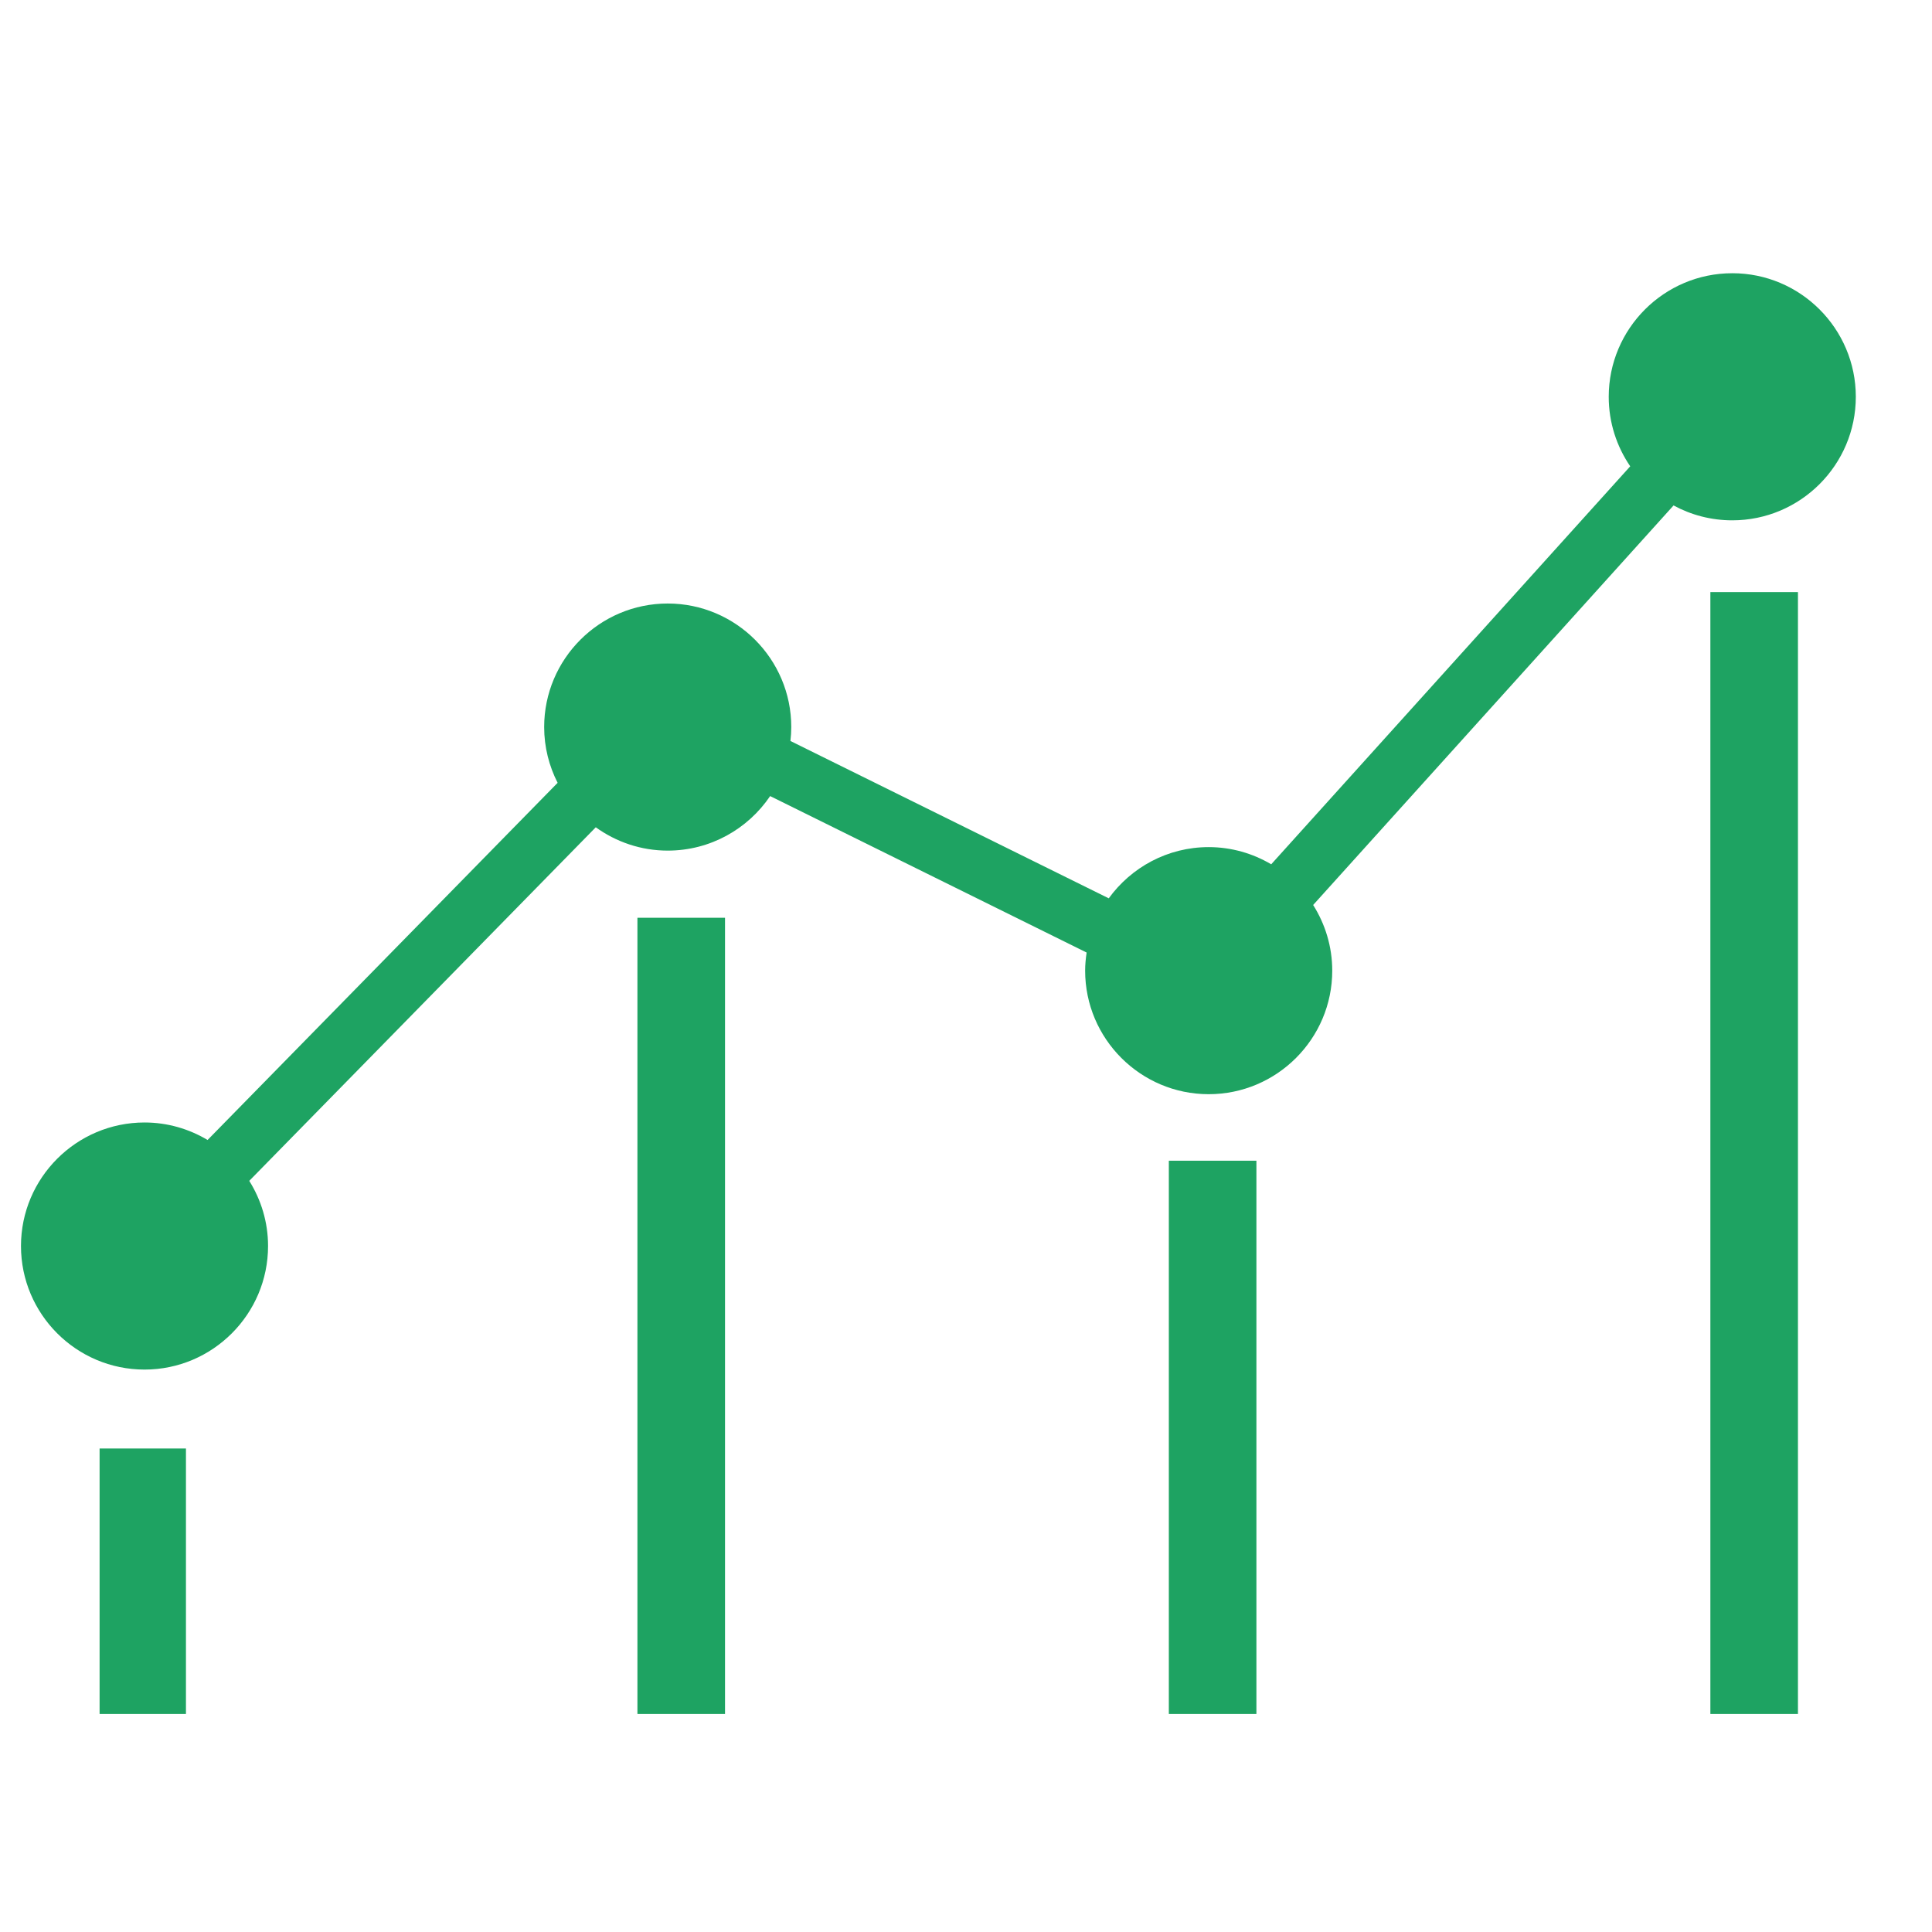
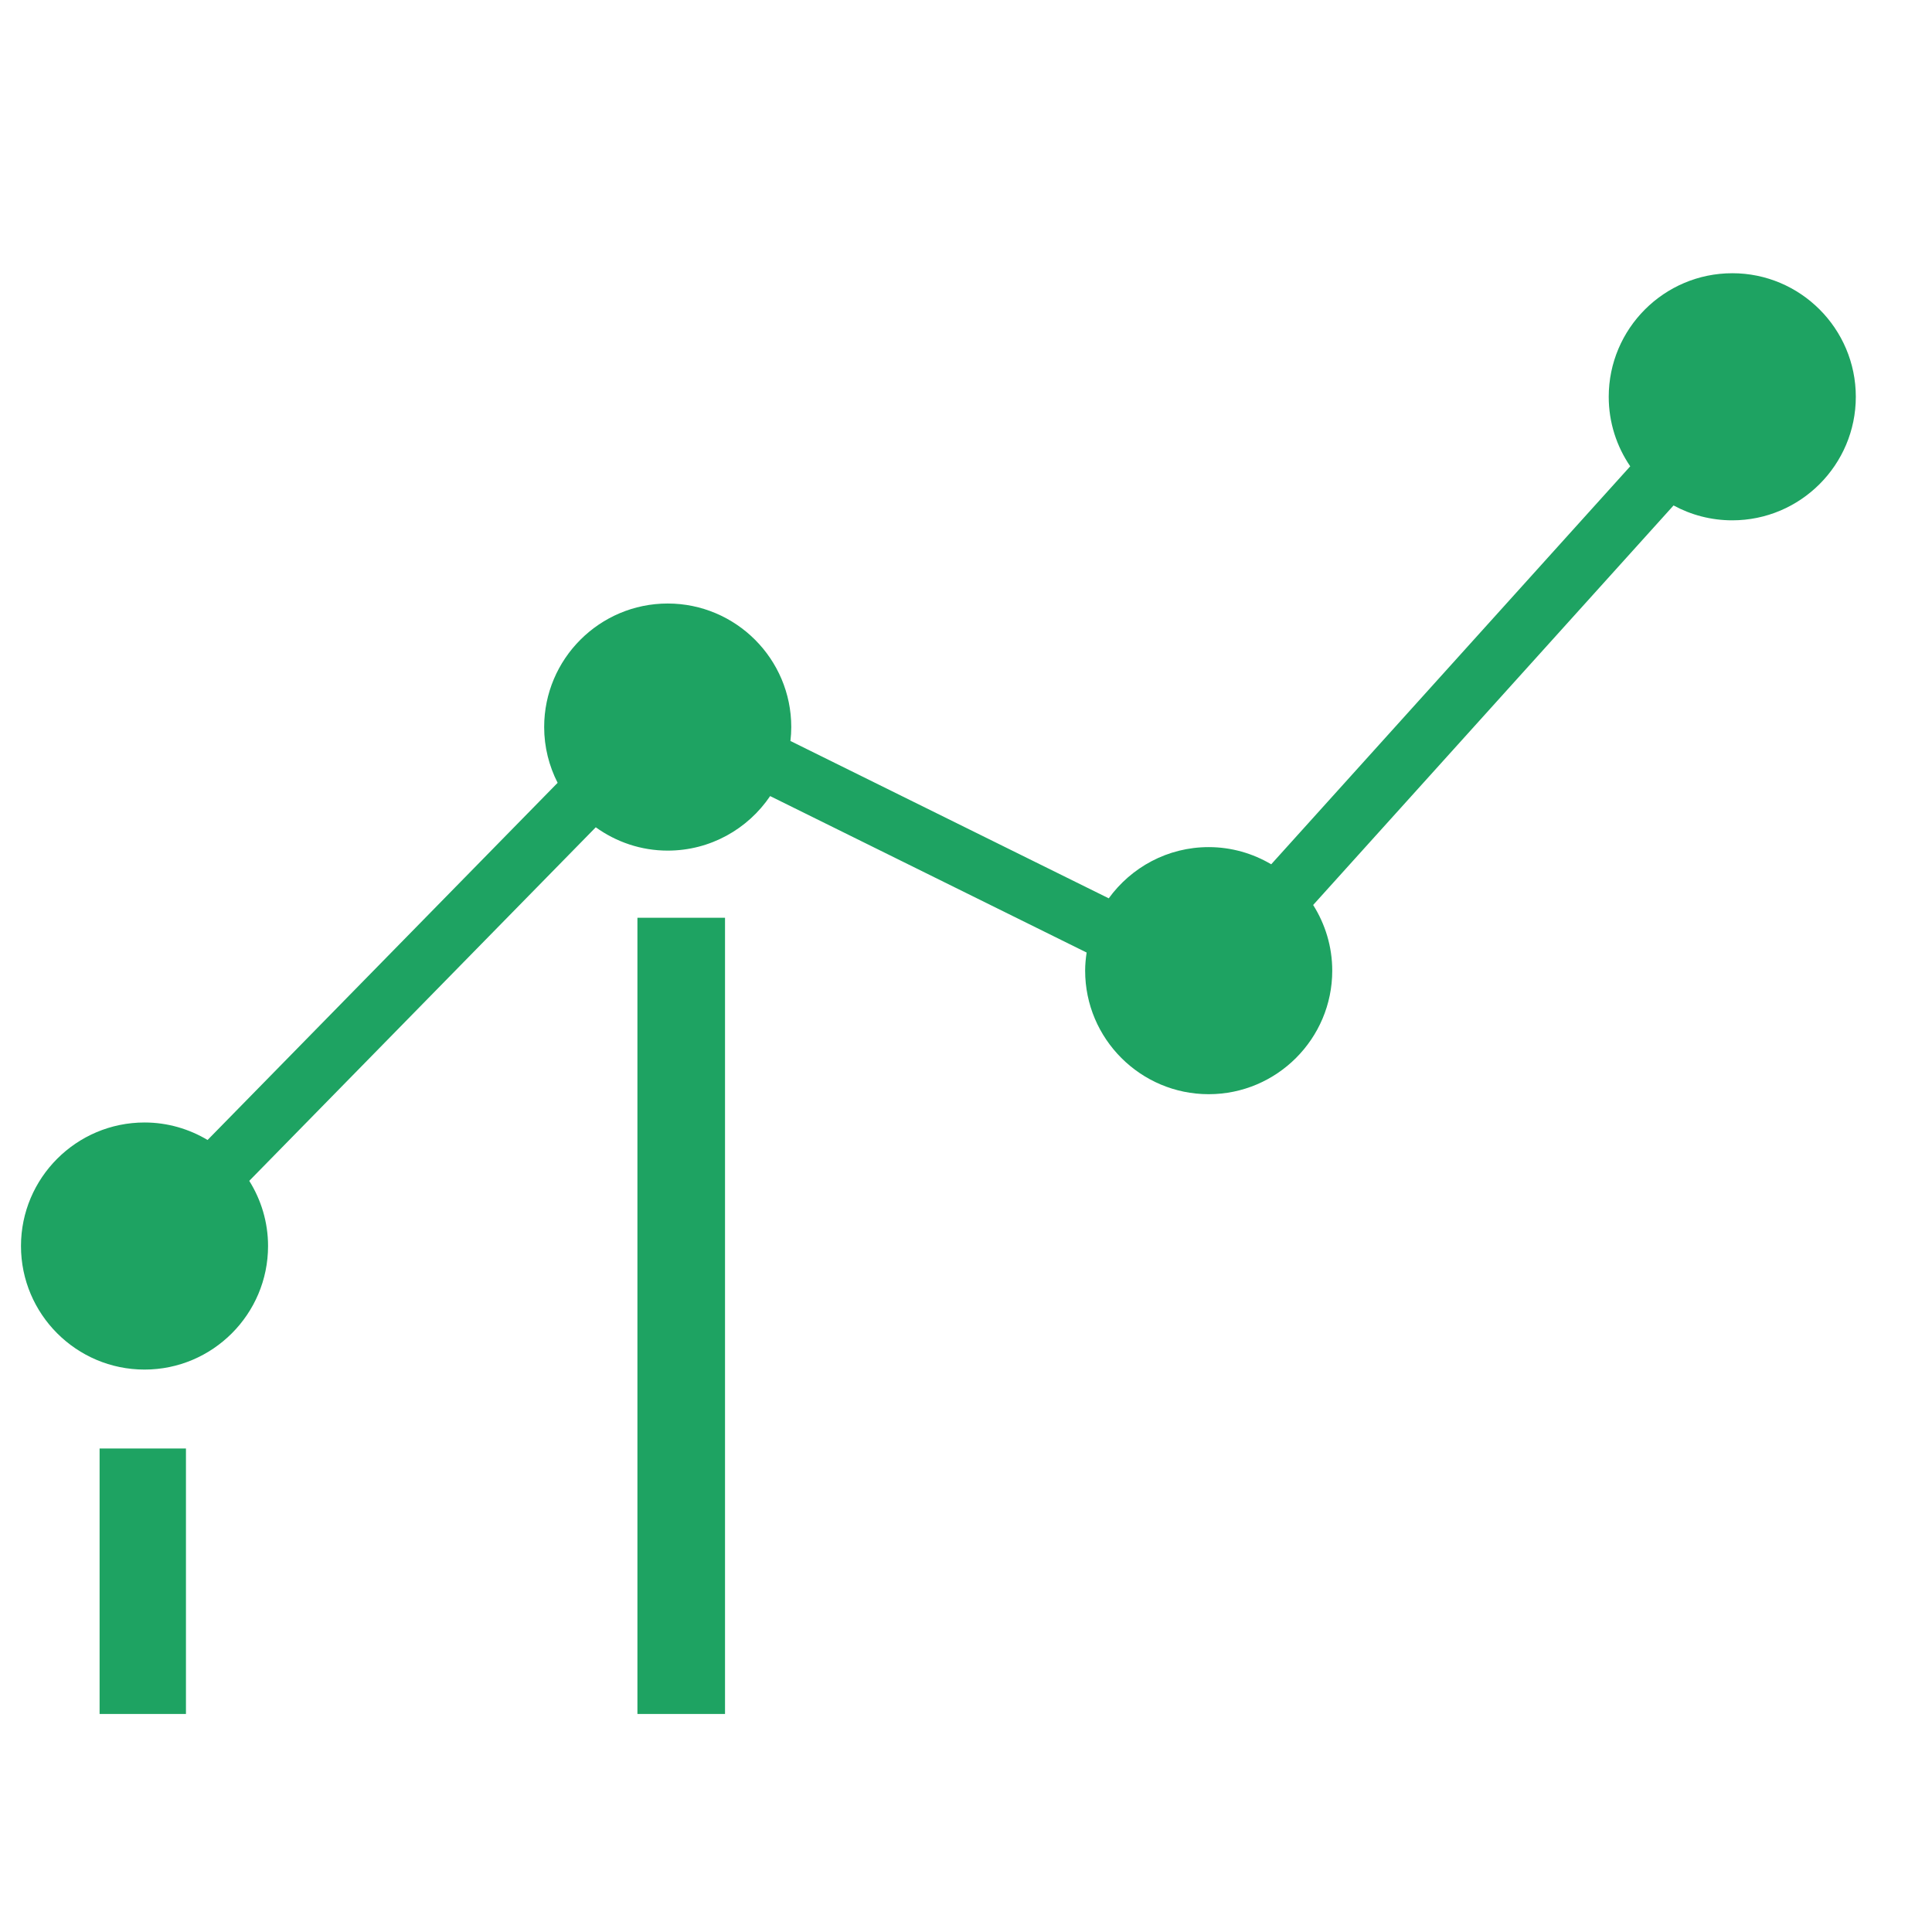
<svg xmlns="http://www.w3.org/2000/svg" xml:space="preserve" width="12.347mm" height="12.347mm" version="1.1" style="shape-rendering:geometricPrecision; text-rendering:geometricPrecision; image-rendering:optimizeQuality; fill-rule:evenodd; clip-rule:evenodd" viewBox="0 0 1234.72 1234.72">
  <defs>
    <style type="text/css">
   
    .fil0 {fill:#1EA362;fill-rule:nonzero}
   
  </style>
  </defs>
  <g id="Camada_x0020_1">
    <g id="_2427518311408">
      <polygon class="fil0" points="118.84,1095.38 63.65,1095.38 63.65,925.72 118.84,925.72 " />
-       <polygon class="fil0" points="802.96,1095.38 746.99,1095.38 746.99,741.8 802.96,741.8 " />
-       <polygon class="fil0" points="1149.05,1095.38 1093.08,1095.38 1093.08,378.4 1149.05,378.4 " />
      <polygon class="fil0" points="463.35,1095.38 407.37,1095.38 407.37,586.53 463.35,586.53 " />
      <path class="fil0" d="M1107.08 174.62c-43.54,0 -78.96,35.42 -78.96,78.97 0,16.46 5.09,31.76 13.74,44.42l-229.44 254.35c-11.74,-6.92 -25.37,-10.98 -39.96,-10.98 -26.27,0 -49.51,12.94 -63.87,32.73l-203.44 -100.56c0.34,-2.93 0.54,-5.88 0.54,-8.89 0,-43.54 -35.43,-78.96 -78.96,-78.96 -43.54,0 -78.96,35.42 -78.96,78.96 0,12.83 3.14,24.91 8.6,35.63l-223.71 228.26c-11.82,-7.05 -25.56,-11.18 -40.29,-11.18 -43.54,0 -78.96,35.43 -78.96,78.95 0,43.53 35.42,78.96 78.96,78.96 43.52,0 78.94,-35.43 78.94,-78.96 0,-15.29 -4.44,-29.54 -12.01,-41.65l221.45 -225.96c12.97,9.33 28.82,14.91 45.98,14.91 27.21,0 51.25,-13.84 65.46,-34.85l202.26 99.99c-0.56,3.79 -0.95,7.63 -0.95,11.58 0,43.53 35.42,78.95 78.96,78.95 43.53,0 78.96,-35.42 78.96,-78.95 0,-15.43 -4.52,-29.8 -12.2,-41.97l230.33 -255.34c11.18,6.06 23.95,9.51 37.53,9.51 43.53,0 78.95,-35.43 78.95,-78.95 0,-43.55 -35.42,-78.97 -78.95,-78.97z" />
    </g>
  </g>
</svg>